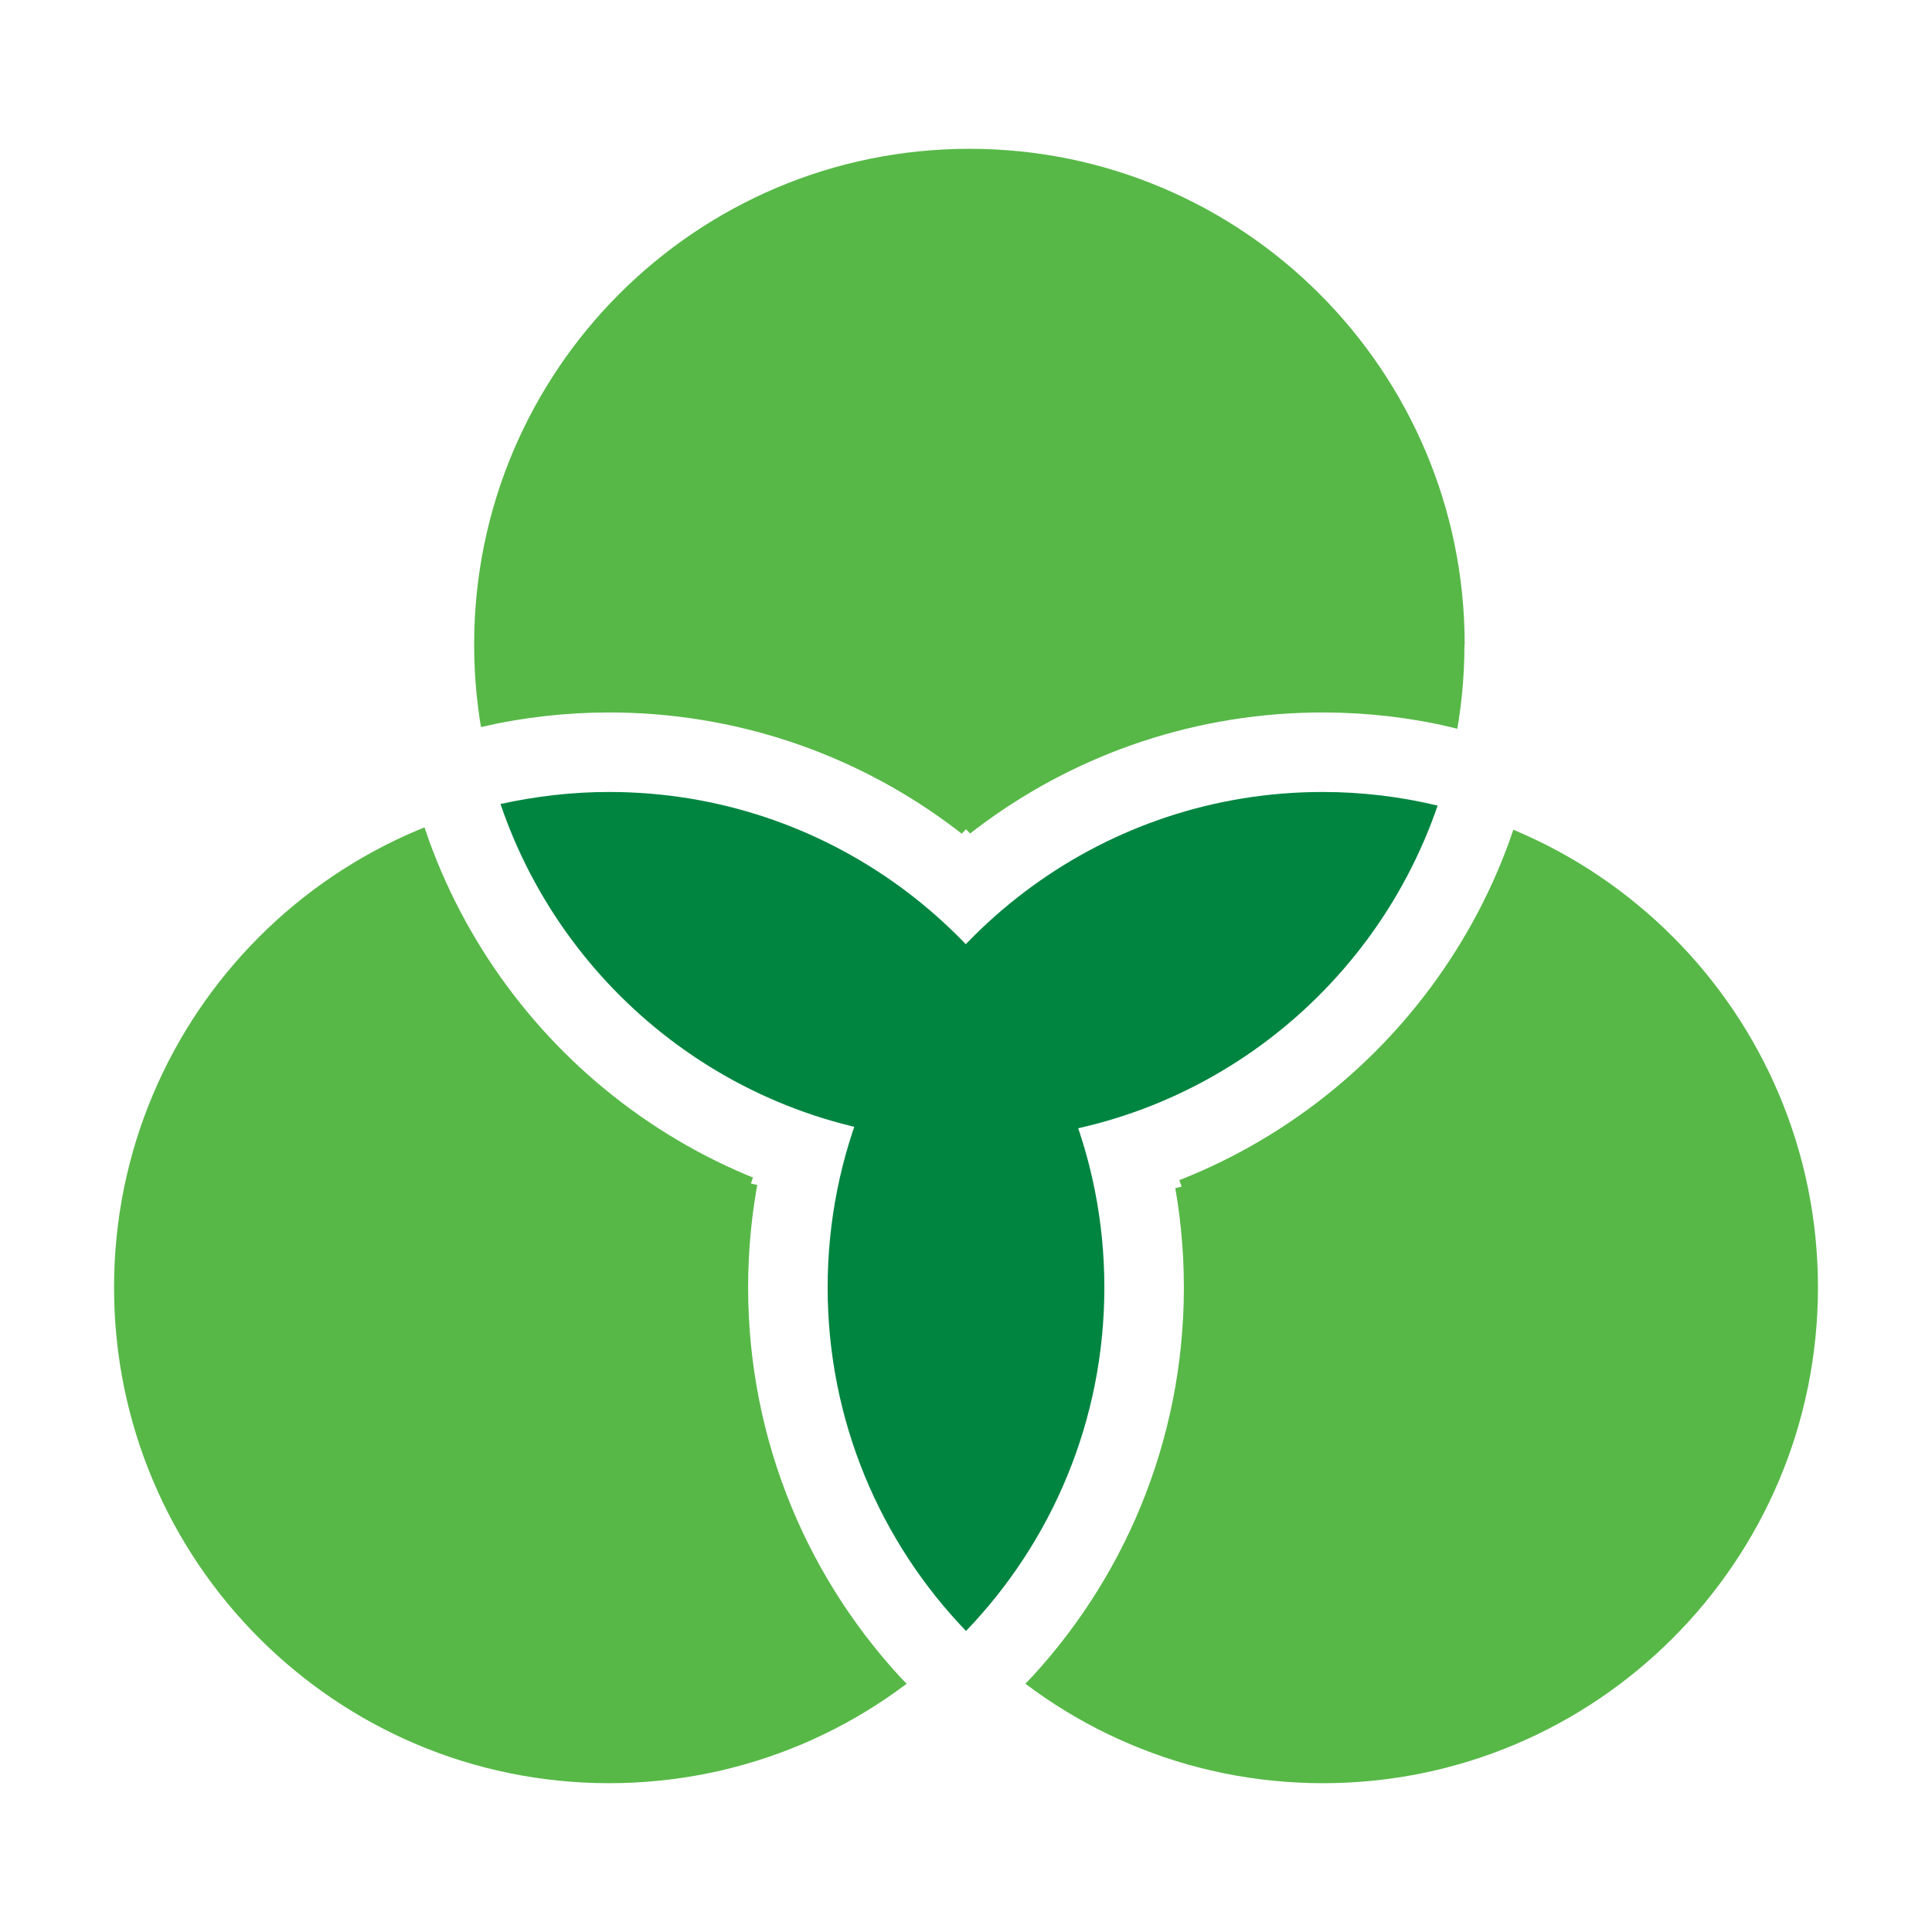
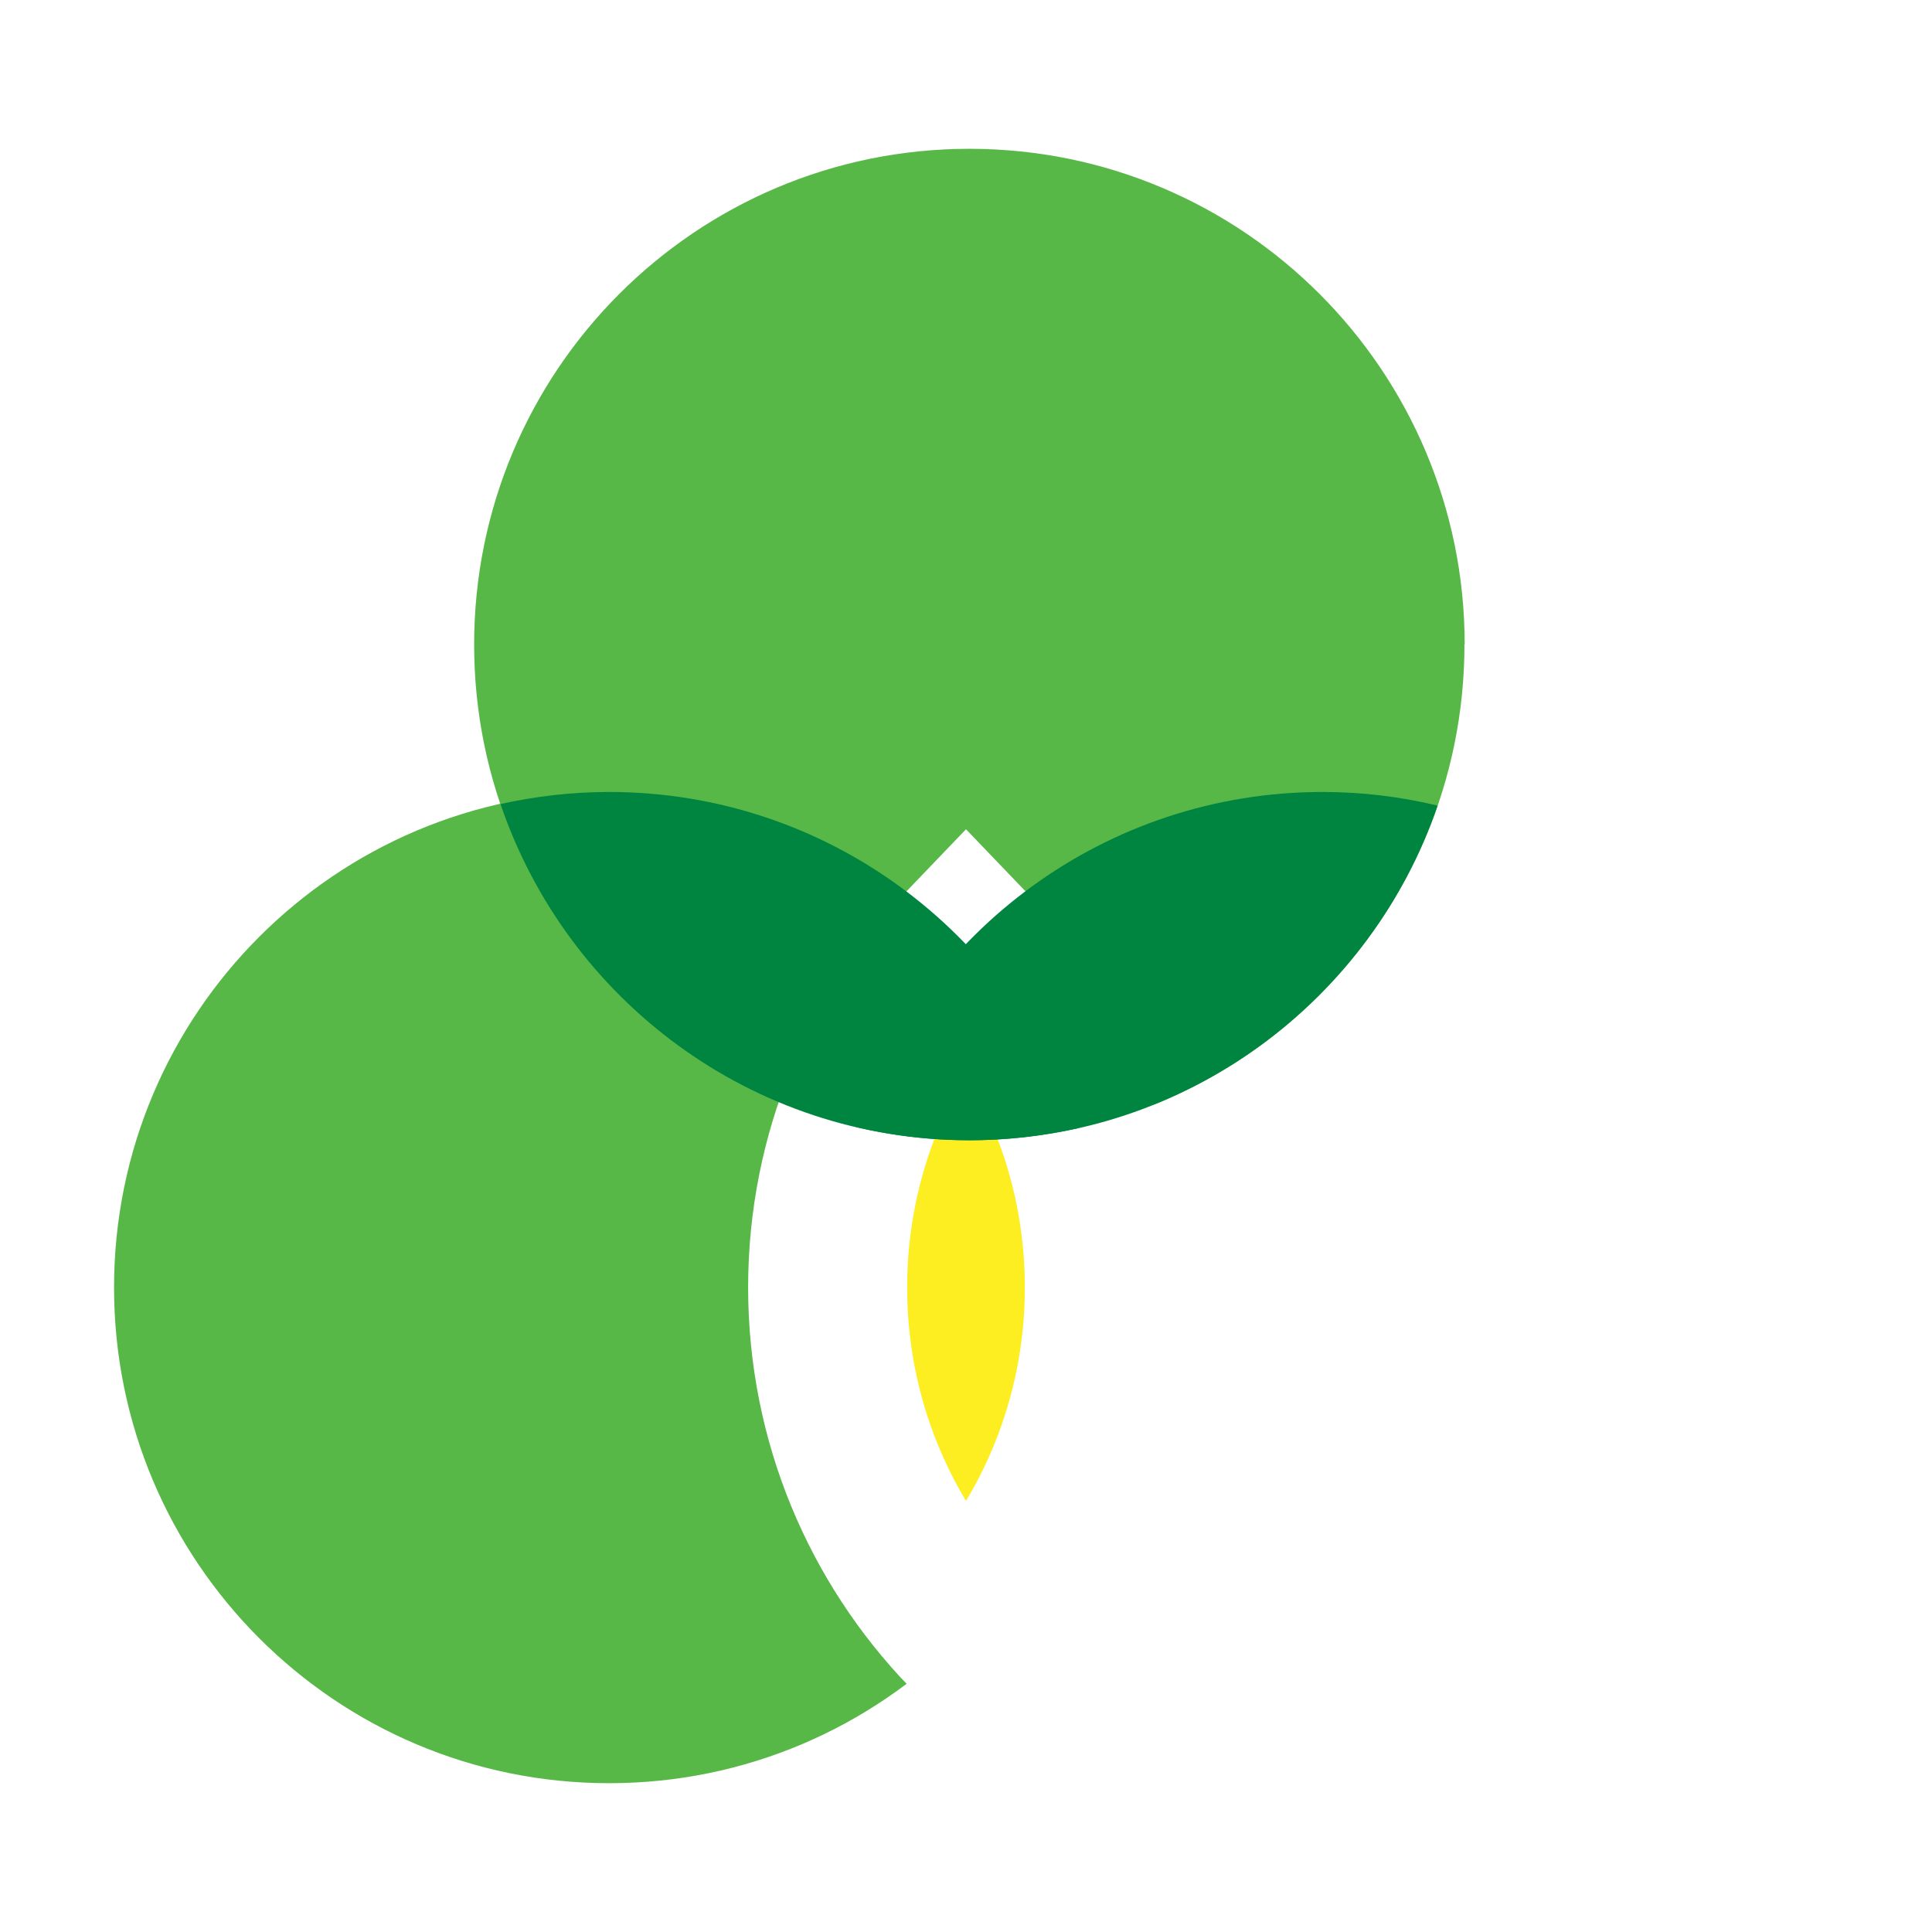
<svg xmlns="http://www.w3.org/2000/svg" version="1.1" width="85.04" height="85.04">
  <rect width="100%" height="100%" fill="#333333" stroke="none" />
  <svg id="SvgjsSvg1001" data-name="Layer 1" viewBox="0 0 85.04 85.04">
    <defs>
      <style>
      .cls-1 {
        fill: #fcee21;
        stroke: #fff;
        stroke-miterlimit: 10;
        stroke-width: 7px;
      }

      .cls-2 {
        fill: #fff;
      }

      .cls-3 {
        fill: #57b847;
      }

      .cls-4 {
        fill: #008541;
      }
    </style>
    </defs>
    <rect class="cls-2" width="85.04" height="85.04" />
    <path class="cls-3" d="M48.61,56.67c0,12.05-9.76,21.82-21.8,21.82s-21.79-9.77-21.79-21.82,9.76-21.82,21.79-21.82,21.8,9.77,21.8,21.82Z" />
-     <path class="cls-3" d="M80.02,56.67c0,12.05-9.76,21.82-21.79,21.82s-21.8-9.77-21.8-21.82,9.76-21.82,21.8-21.82,21.79,9.77,21.79,21.82Z" />
    <path class="cls-3" d="M64.46,28.37c0,12.05-9.76,21.82-21.8,21.82s-21.79-9.77-21.79-21.82S30.63,6.55,42.67,6.55s21.8,9.77,21.8,21.82Z" />
-     <path class="cls-1" d="M22.03,35.39c2.92,8.6,11.05,14.8,20.63,14.8,1.64,0,3.24-.19,4.78-.53-2.92-8.6-11.05-14.8-20.63-14.8-1.64,0-3.24.19-4.78.53Z" />
-     <path class="cls-1" d="M37.61,49.59c1.62.39,3.31.6,5.06.6,9.56,0,17.67-6.16,20.61-14.73-1.62-.39-3.31-.6-5.06-.6-9.56,0-17.67,6.16-20.61,14.73Z" />
-     <path class="cls-1" d="M36.43,56.67c0,5.87,2.32,11.2,6.09,15.12,3.77-3.92,6.09-9.25,6.09-15.12s-2.32-11.2-6.09-15.12c-3.77,3.92-6.09,9.25-6.09,15.12Z" />
+     <path class="cls-1" d="M36.43,56.67c0,5.87,2.32,11.2,6.09,15.12,3.77-3.92,6.09-9.25,6.09-15.12s-2.32-11.2-6.09-15.12c-3.77,3.92-6.09,9.25-6.09,15.12" />
    <path class="cls-4" d="M22.03,35.39c2.92,8.6,11.05,14.8,20.63,14.8,1.64,0,3.24-.19,4.78-.53-2.92-8.6-11.05-14.8-20.63-14.8-1.64,0-3.24.19-4.78.53Z" />
    <path class="cls-4" d="M37.61,49.59c1.62.39,3.31.6,5.06.6,9.56,0,17.67-6.16,20.61-14.73-1.62-.39-3.31-.6-5.06-.6-9.56,0-17.67,6.16-20.61,14.73Z" />
-     <path class="cls-4" d="M36.43,56.67c0,5.87,2.32,11.2,6.09,15.12,3.77-3.92,6.09-9.25,6.09-15.12s-2.32-11.2-6.09-15.12c-3.77,3.92-6.09,9.25-6.09,15.12Z" />
  </svg>
  <style>@media (prefers-color-scheme: light) { :root { filter: none; } }
@media (prefers-color-scheme: dark) { :root { filter: none; } }
</style>
</svg>